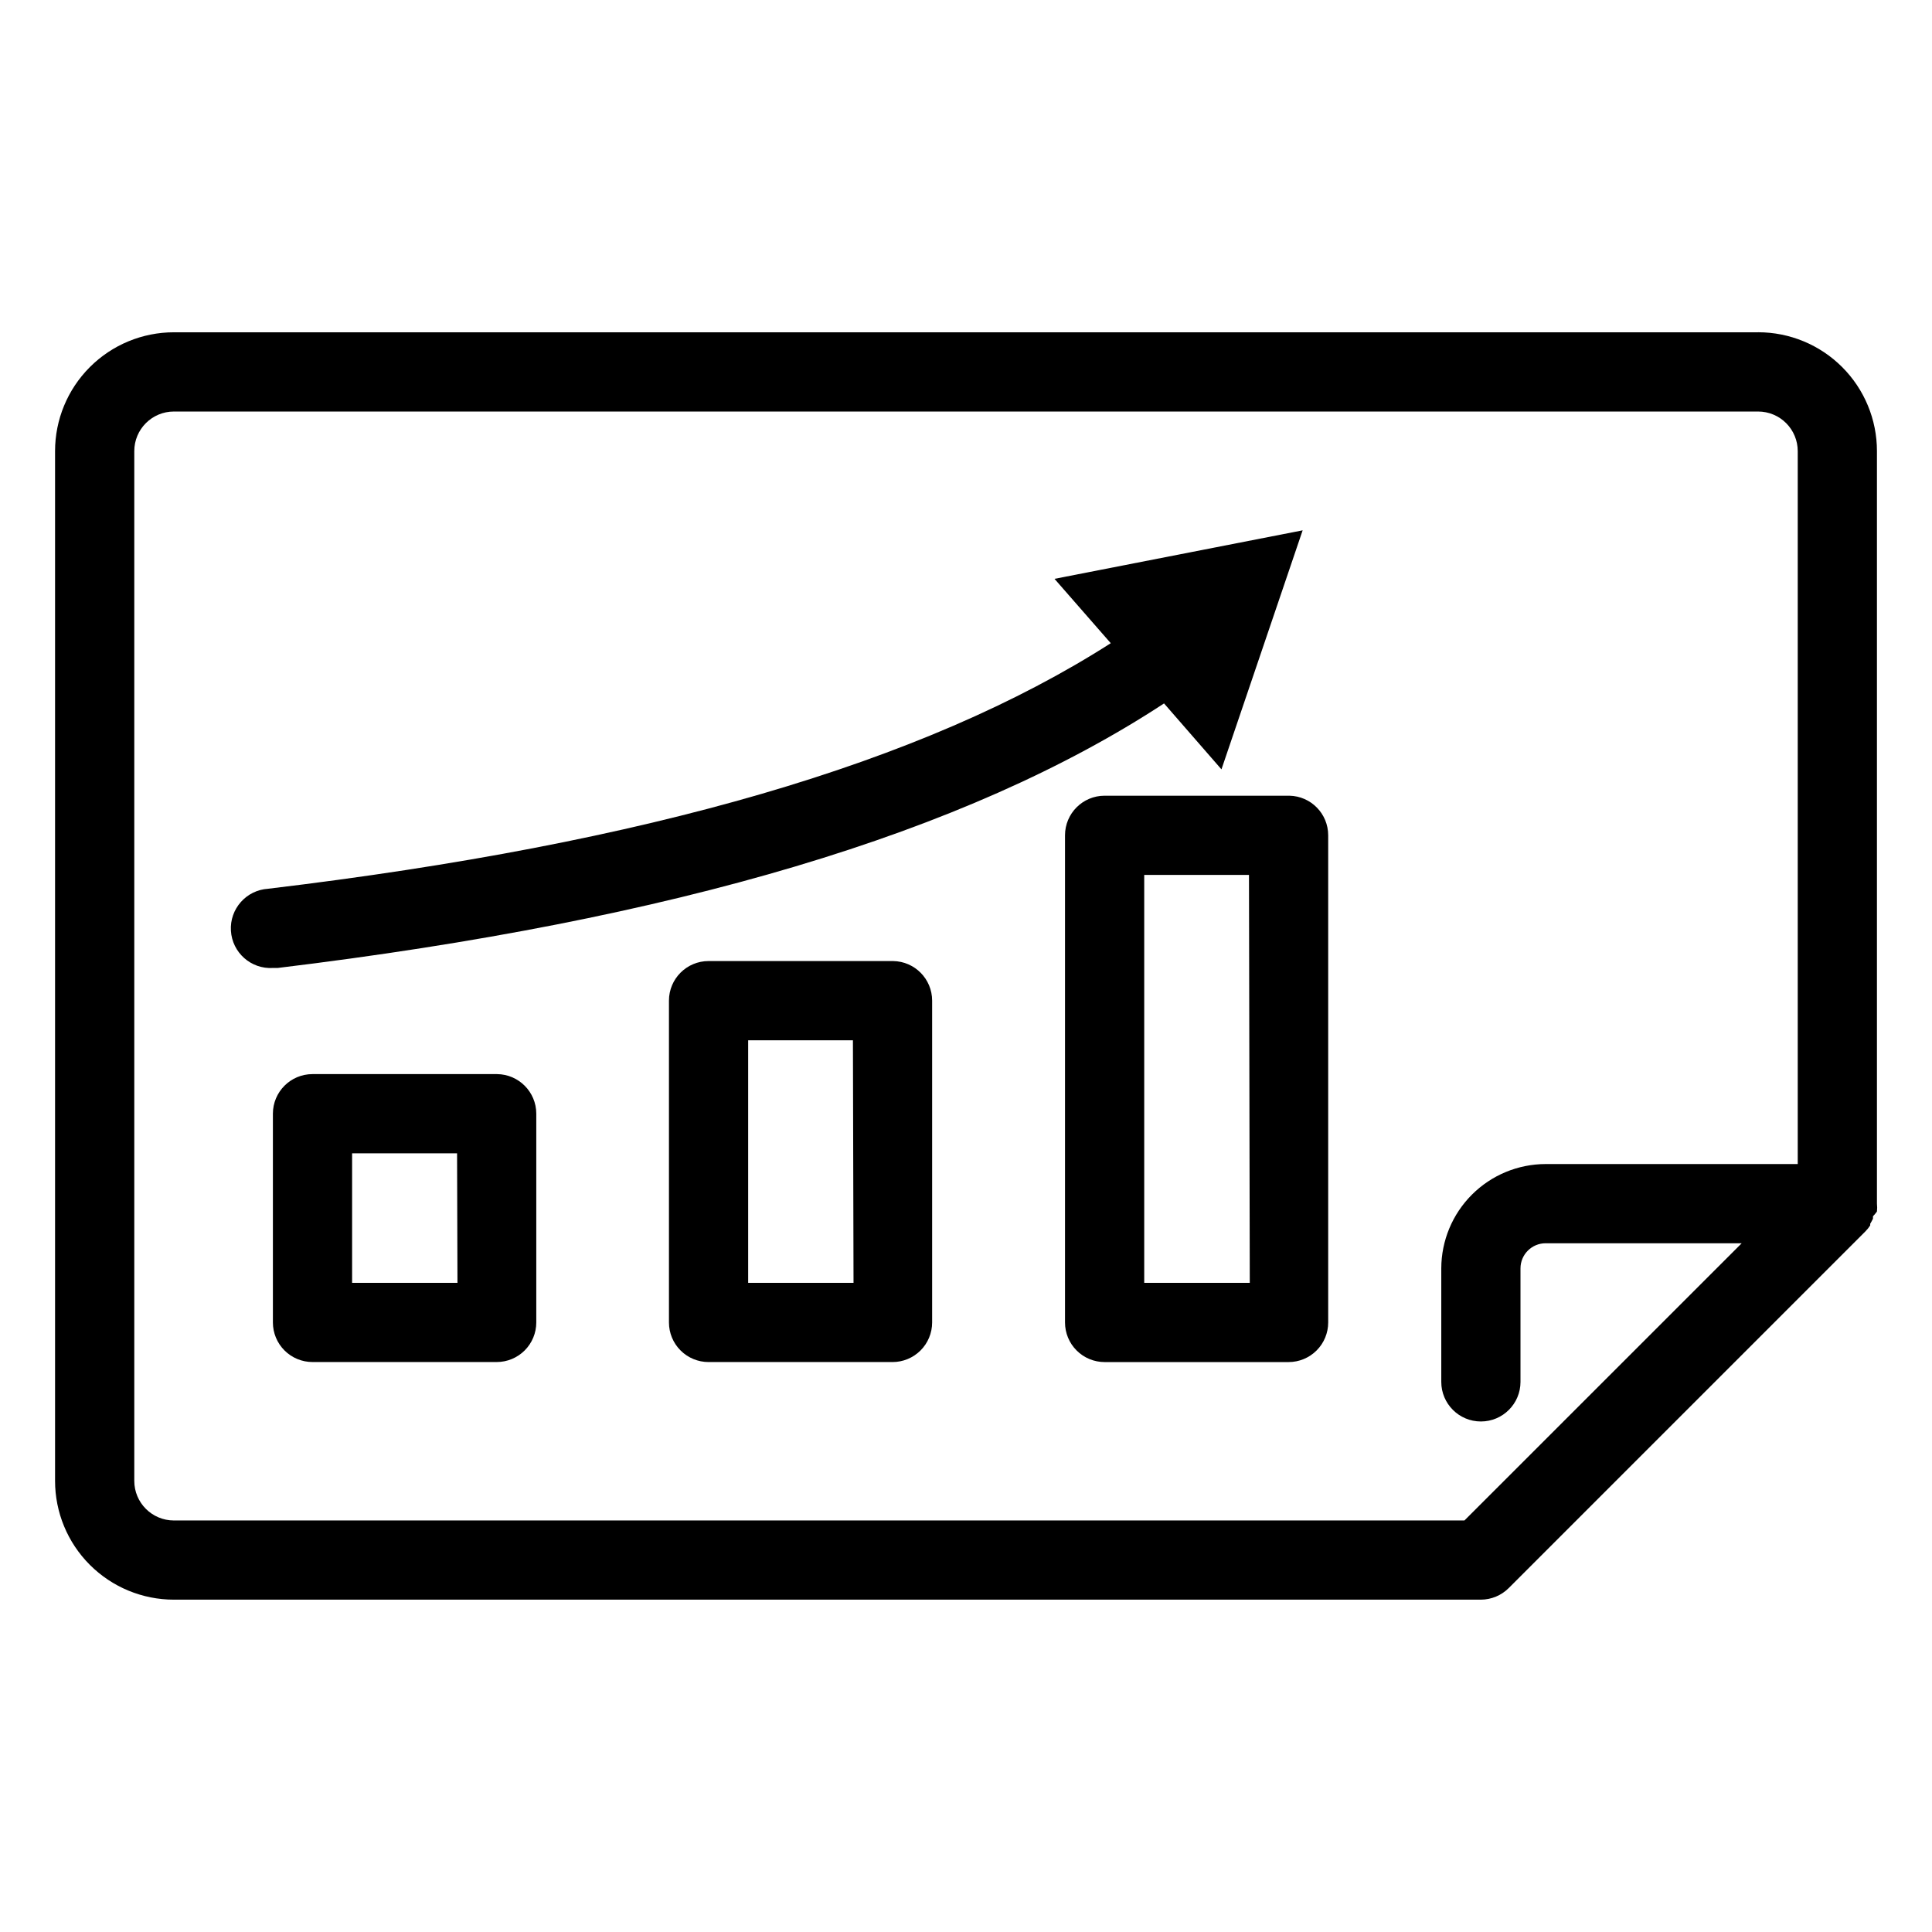
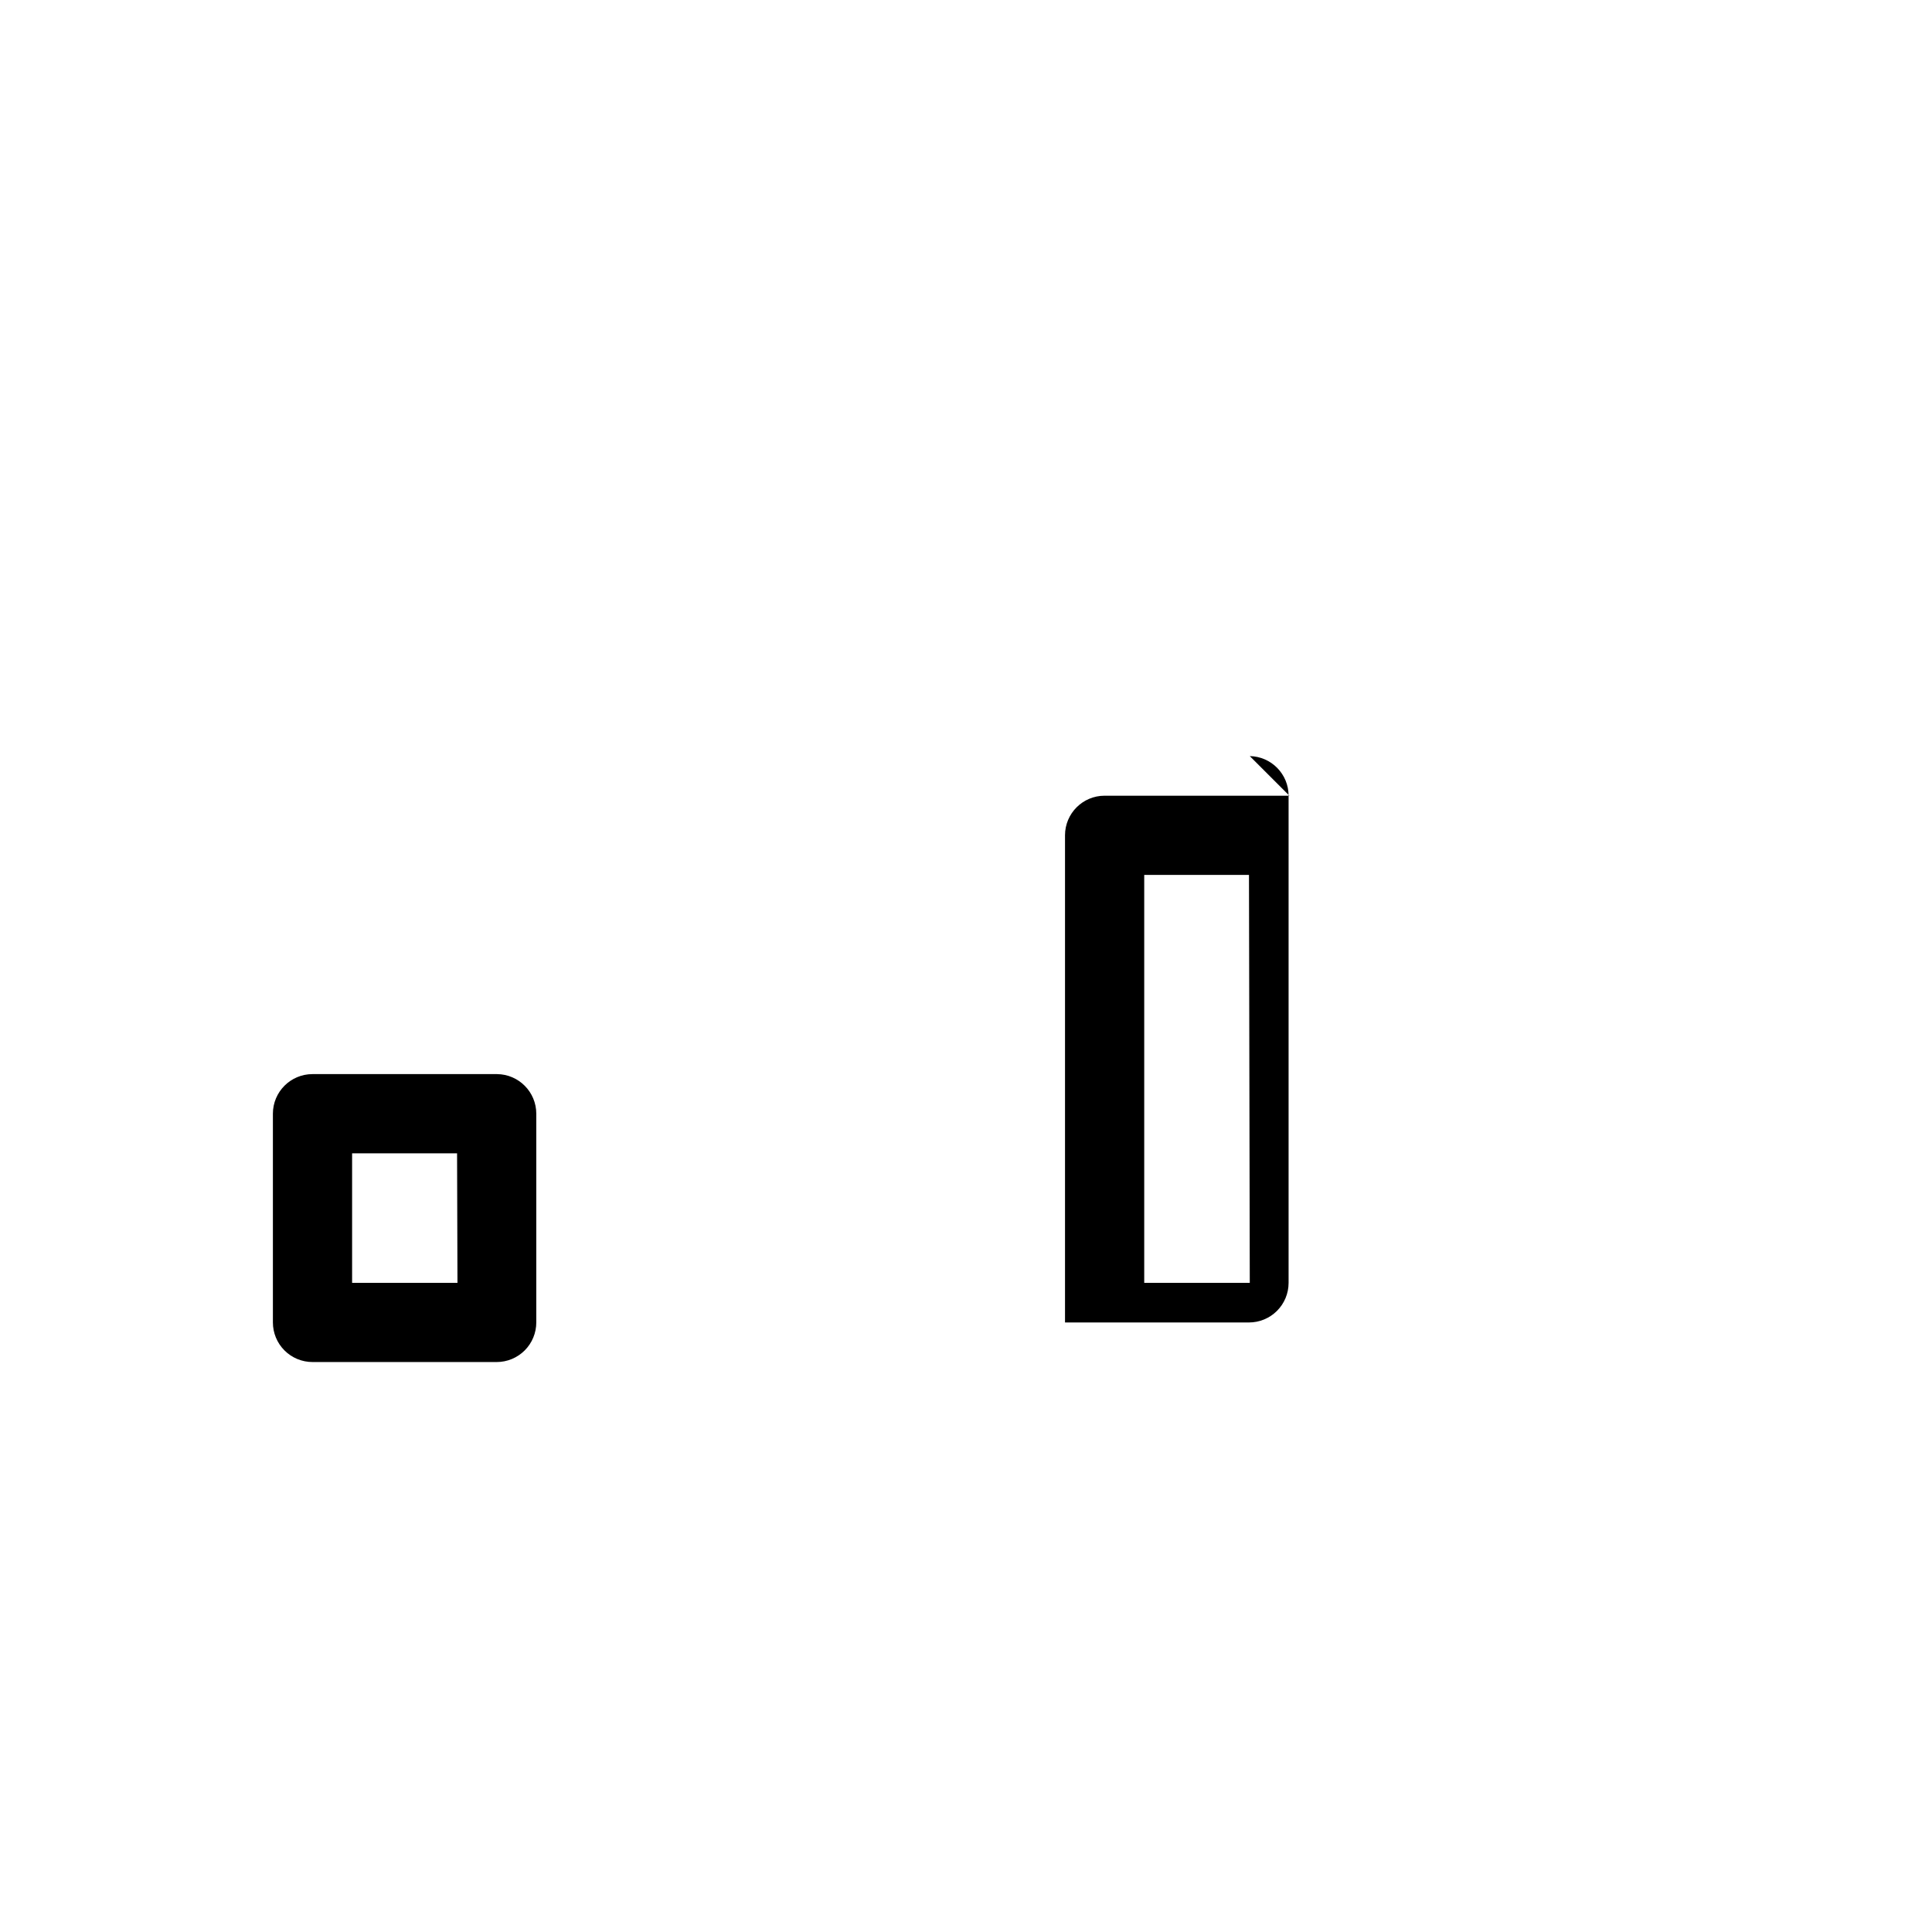
<svg xmlns="http://www.w3.org/2000/svg" fill="#000000" width="800px" height="800px" version="1.1" viewBox="144 144 512 512">
  <g>
-     <path d="m609.92 232.06h-419.84c-8.352 0-16.359 3.316-22.266 9.223s-9.223 13.914-9.223 22.266v272.89c0 8.352 3.316 16.363 9.223 22.266 5.906 5.906 13.914 9.223 22.266 9.223h346.37c2.781-0.012 5.441-1.125 7.402-3.094l94.465-94.465c0.496-0.492 0.934-1.039 1.309-1.629 0.012-0.137 0.012-0.277 0-0.418 0.262-0.473 0.523-0.891 0.734-1.363v-0.629l0.004-0.004c0.375-0.395 0.727-0.816 1.047-1.258 0.078-0.699 0.078-1.402 0-2.098v-199.43c0-8.352-3.316-16.359-9.223-22.266-5.902-5.906-13.914-9.223-22.266-9.223zm-77.828 314.88h-342.01c-5.797 0-10.496-4.699-10.496-10.496v-272.89c0-5.797 4.699-10.496 10.496-10.496h419.84c2.785 0 5.453 1.105 7.422 3.074s3.074 4.637 3.074 7.422v188.93h-66.805c-7.332 0.012-14.359 2.93-19.543 8.113s-8.102 12.211-8.117 19.543v30.07c0 5.797 4.699 10.496 10.496 10.496 5.797 0 10.496-4.699 10.496-10.496v-30.07c0-3.684 2.984-6.664 6.668-6.664h51.957z" />
-     <path d="m452.48 330.41 15.219 17.477 21.516-63.344-65.758 12.855 14.906 17.055c-49.594 31.75-122.8 53.059-223.3 65.074v0.004c-5.797 0.348-10.215 5.328-9.867 11.125s5.328 10.215 11.125 9.867h1.258c105.33-12.754 182.43-35.688 234.91-70.113z" />
    <path d="m275.73 428.65h-48.914c-5.797 0-10.496 4.699-10.496 10.496v55.312c0 2.785 1.105 5.457 3.074 7.422 1.969 1.969 4.641 3.074 7.422 3.074h48.809c2.781 0 5.453-1.105 7.422-3.074 1.969-1.965 3.074-4.637 3.074-7.422v-55.312c0-5.754-4.637-10.438-10.391-10.496zm-10.496 55.312h-27.922v-34.32h27.816z" />
-     <path d="m485.7 354.87h-48.965c-5.797 0-10.496 4.699-10.496 10.496v129.1c0 2.785 1.105 5.457 3.074 7.422 1.969 1.969 4.637 3.074 7.422 3.074h48.754c2.785 0 5.453-1.105 7.422-3.074 1.969-1.965 3.074-4.637 3.074-7.422v-129.1c0-5.719-4.57-10.383-10.285-10.496zm-10.496 129.1-27.973-0.004v-108.11h27.762z" />
-     <path d="m380.69 398.69h-48.914c-5.797 0-10.496 4.699-10.496 10.496v85.277c0 2.785 1.105 5.457 3.074 7.422 1.969 1.969 4.641 3.074 7.422 3.074h48.754c2.785 0 5.453-1.105 7.422-3.074 1.969-1.965 3.074-4.637 3.074-7.422v-85.277c0-5.738-4.602-10.41-10.336-10.496zm-10.496 85.277h-27.922v-64.285h27.762z" />
+     <path d="m485.7 354.87h-48.965c-5.797 0-10.496 4.699-10.496 10.496v129.1h48.754c2.785 0 5.453-1.105 7.422-3.074 1.969-1.965 3.074-4.637 3.074-7.422v-129.1c0-5.719-4.57-10.383-10.285-10.496zm-10.496 129.1-27.973-0.004v-108.11h27.762z" />
  </g>
</svg>